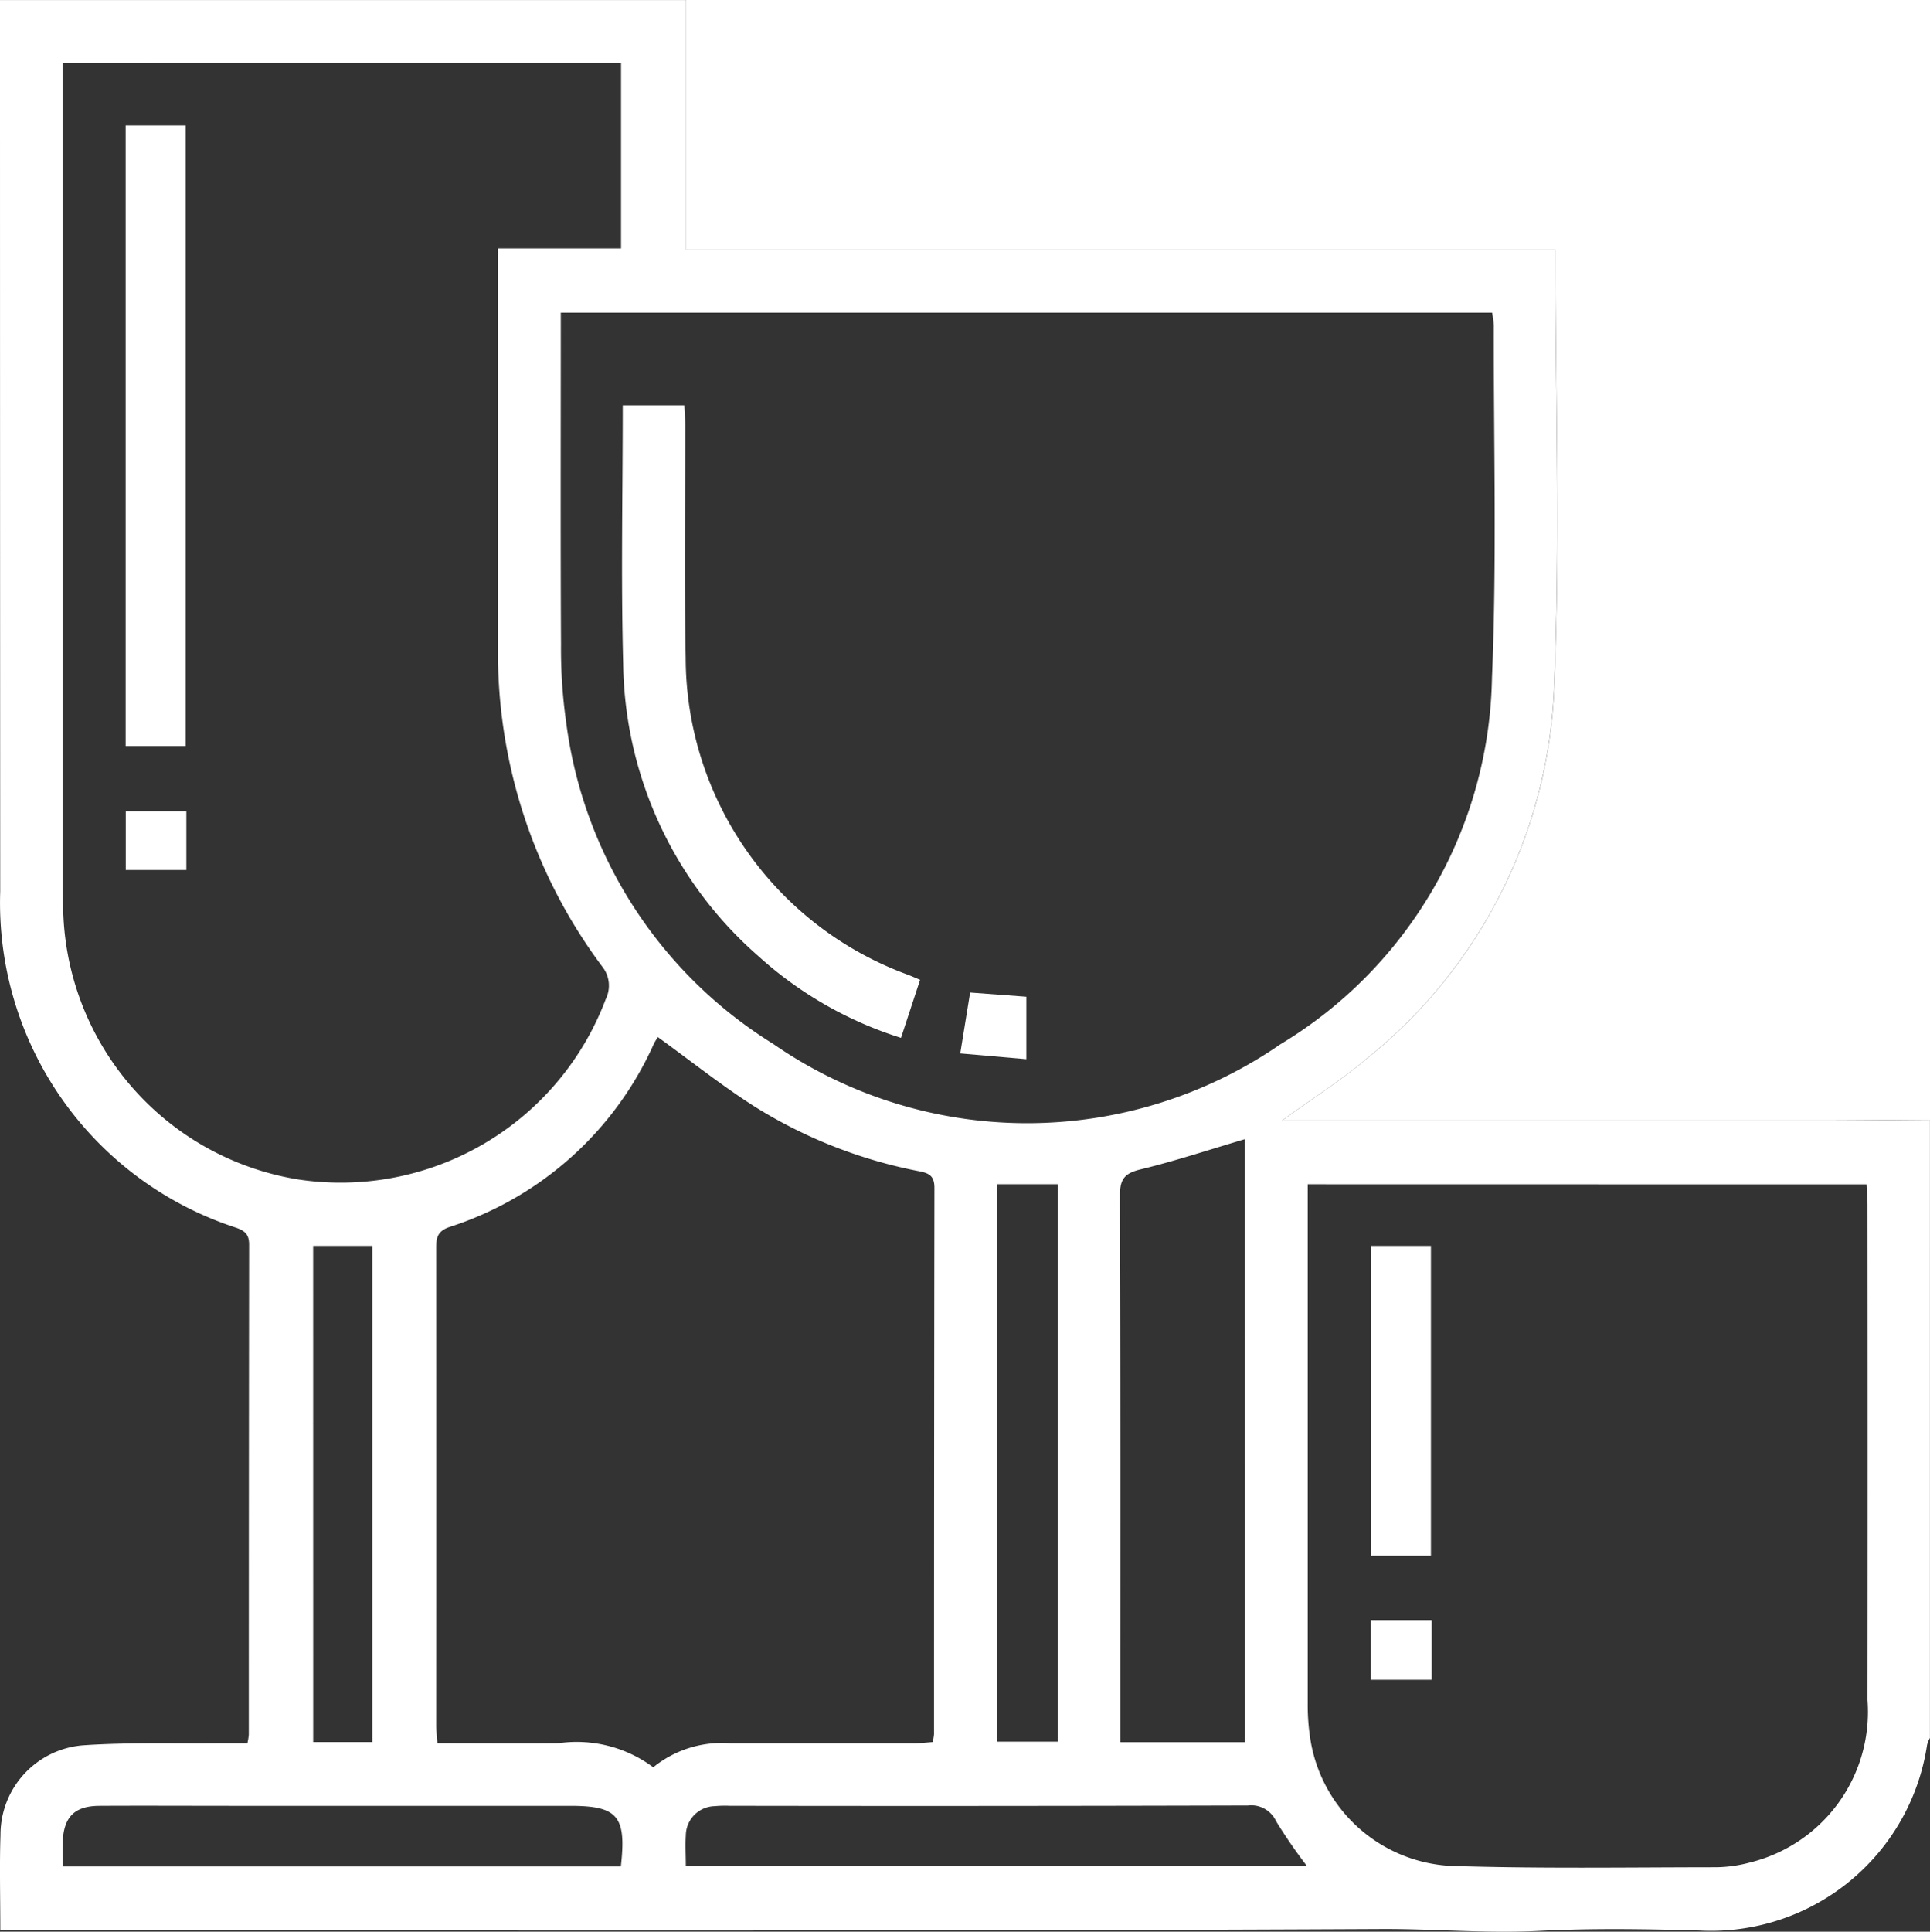
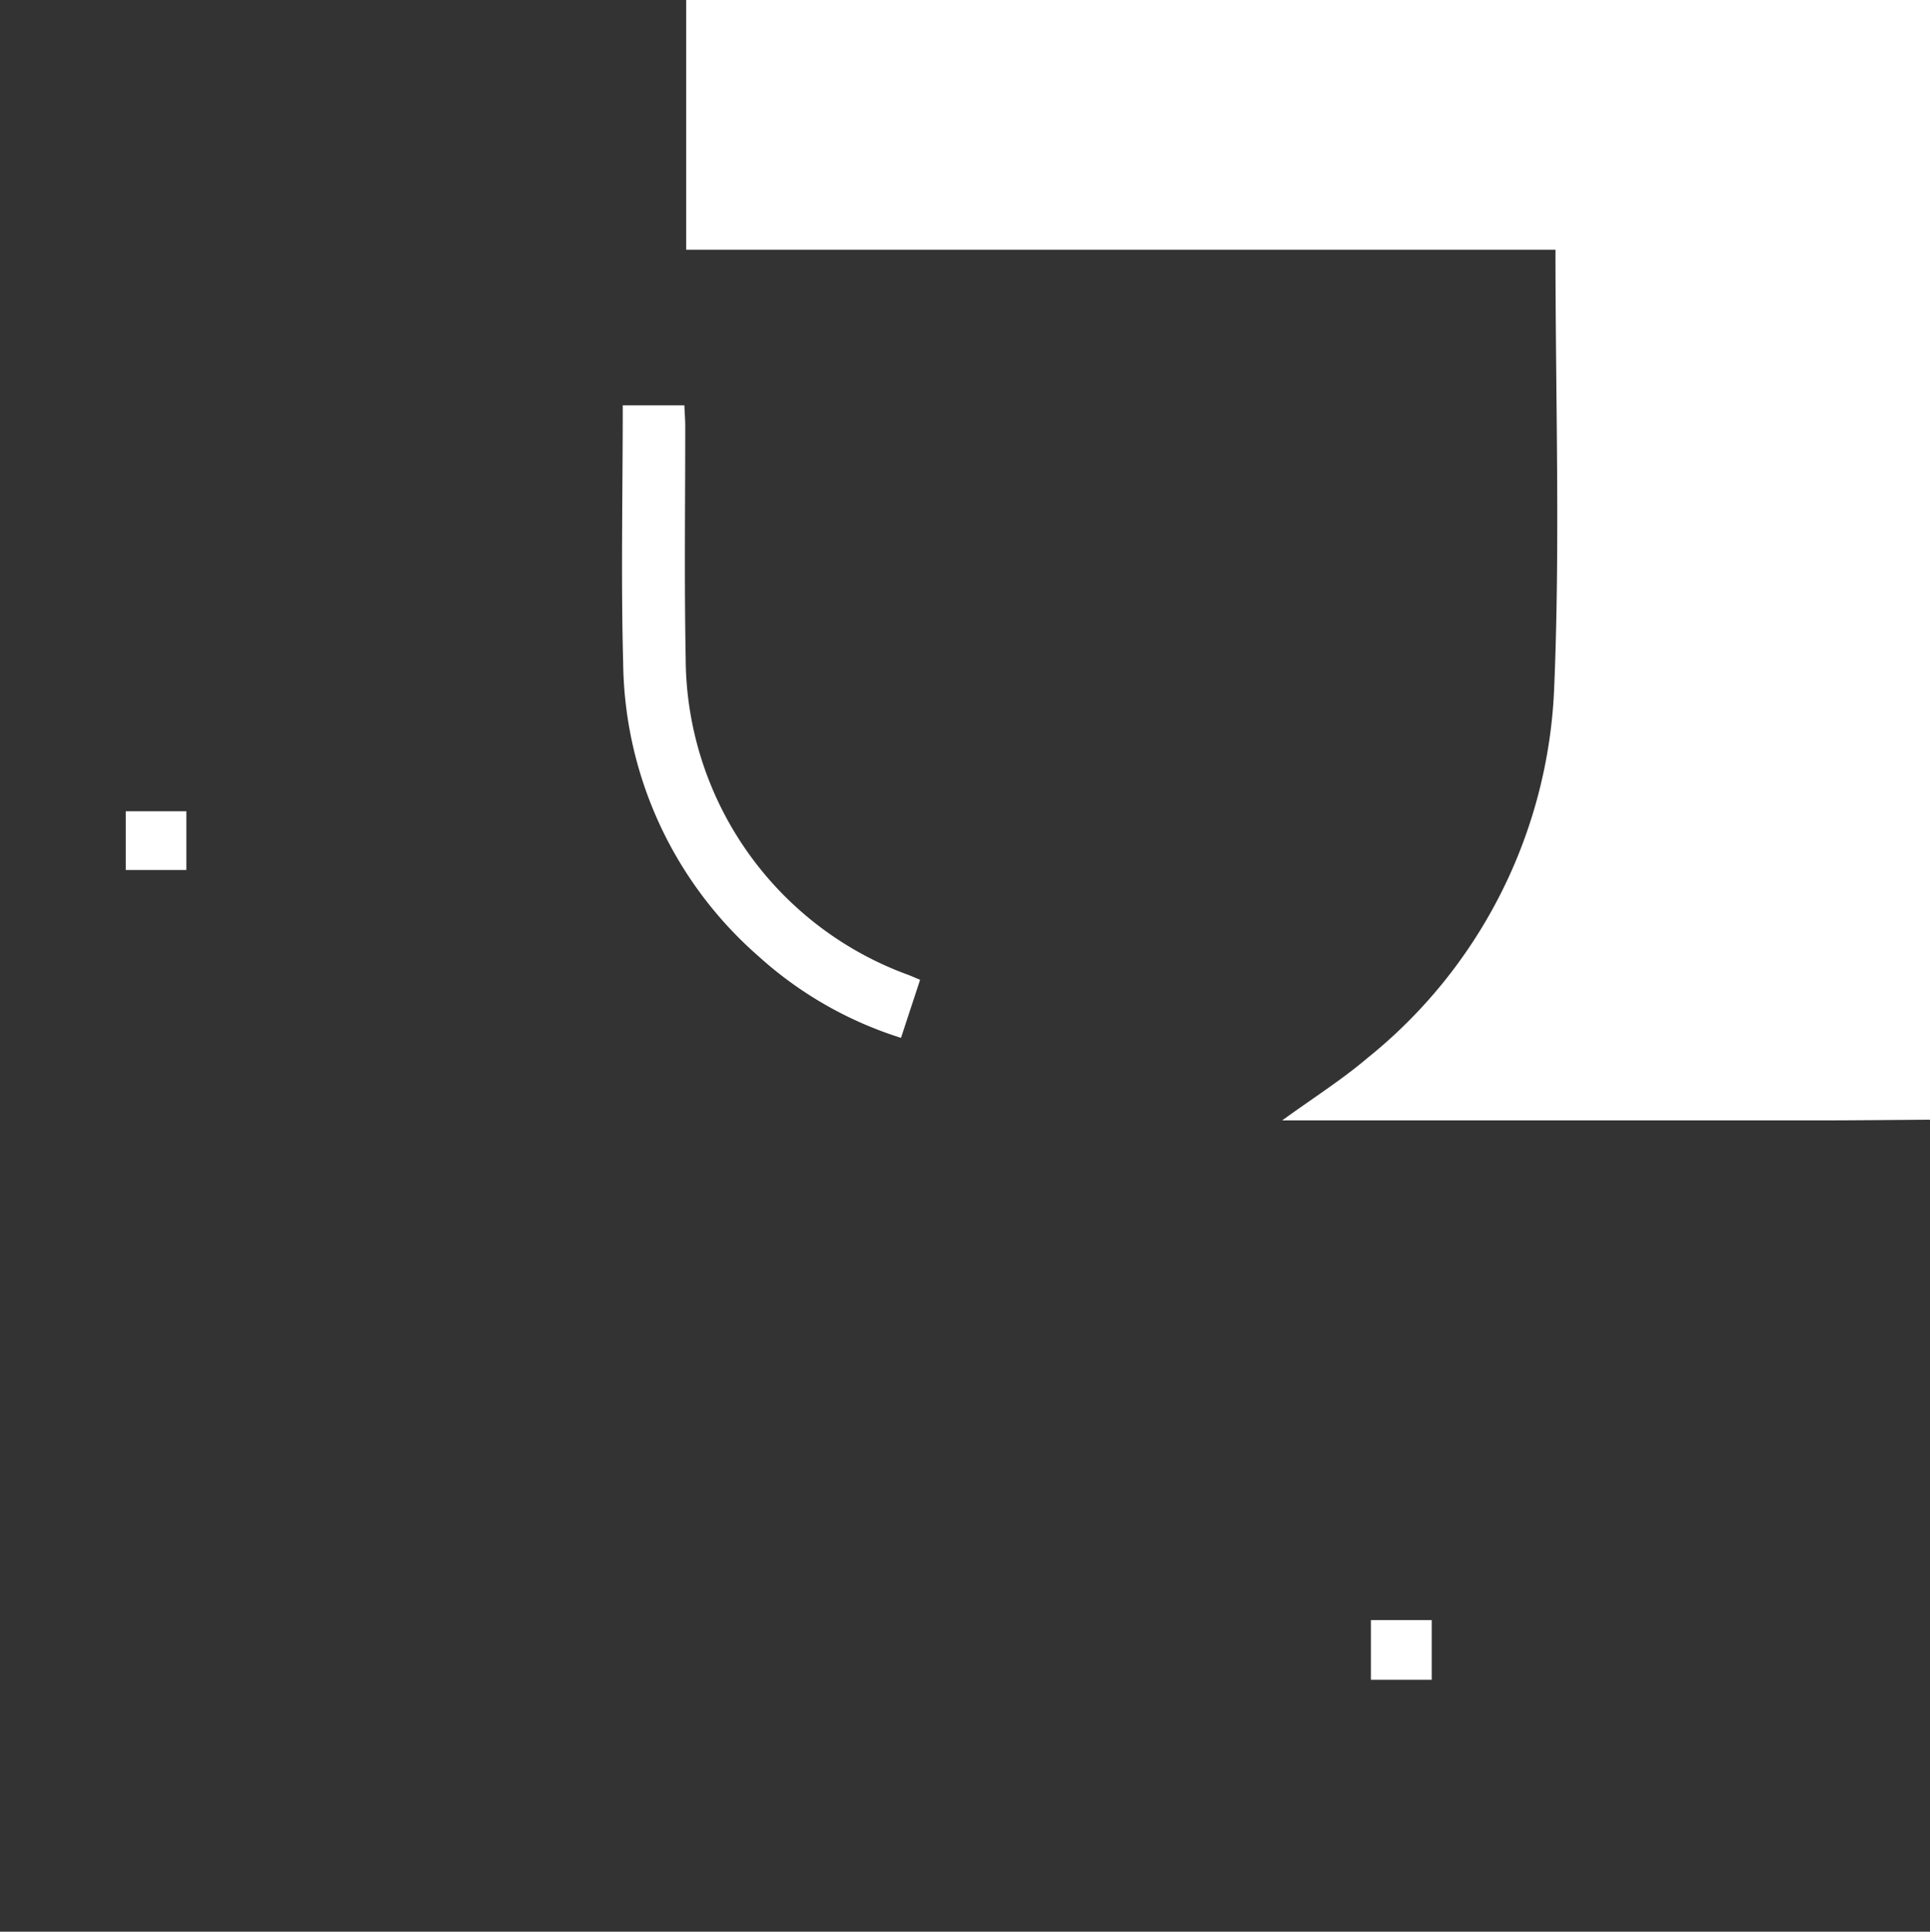
<svg xmlns="http://www.w3.org/2000/svg" width="54.164" height="54.198" viewBox="0 0 54.164 54.198">
  <rect x="0" y="0" width="54.164" height="54.198" fill="#333333" stroke="none" />
  <defs>
    <clipPath id="clip-path">
      <rect id="Rectangle_13556" data-name="Rectangle 13556" width="54.164" height="54.198" fill="#fff" />
    </clipPath>
  </defs>
  <g id="Group_27593" data-name="Group 27593" transform="translate(0 0.001)">
    <g id="Group_27523" data-name="Group 27523" transform="translate(0 -0.001)" clip-path="url(#clip-path)">
-       <path id="Path_2529" data-name="Path 2529" d="M0,0H19.257V7.008H43.651c0,4.145.135,8.238-.038,12.318A14.041,14.041,0,0,1,38.381,29.68c-.727.62-1.543,1.135-2.4,1.756h.626q7.218,0,14.436,0c1.04,0,2.079-.013,3.119-.02V48.763a.78.78,0,0,0-.08.194,6.129,6.129,0,0,1-6.391,5.208c-1.5-.042-3-.066-4.494.01s-2.961-.06-4.444-.052c-12.727.062-25.455.036-38.182.036H.009c0-.95-.024-1.814.005-2.677a2.515,2.515,0,0,1,2.373-2.517c1.264-.083,2.536-.041,3.8-.054.256,0,.511,0,.756,0a2.021,2.021,0,0,0,.039-.237q0-6.875.009-13.75c0-.282-.106-.385-.361-.477A9.582,9.582,0,0,1,.006,25.013Q0,12.506,0,0M15.738,8.771V9.31c0,2.925-.009,5.851.006,8.776a14.557,14.557,0,0,0,.142,2.158,12.494,12.494,0,0,0,5.81,9.042,12.521,12.521,0,0,0,14.24.011,12.258,12.258,0,0,0,5.935-10.282c.139-3.29.045-6.589.051-9.885a2.654,2.654,0,0,0-.048-.359Zm-13.982-7v.727q0,11.1,0,22.2,0,.528.026,1.056A7.848,7.848,0,0,0,8.37,33.092,7.95,7.95,0,0,0,17,28.032a.855.855,0,0,0-.1-.915,14.718,14.718,0,0,1-2.924-9.029q0-5.26,0-10.52v-.6h3.453v-5.2ZM36.7,33.226v.43q0,7.083,0,14.166a6.034,6.034,0,0,0,.062.895,4.215,4.215,0,0,0,3.942,3.635c2.464.08,4.932.04,7.4.038a3.766,3.766,0,0,0,.99-.129A4.353,4.353,0,0,0,52.41,47.7q.008-6.951,0-13.9c0-.186-.018-.372-.028-.571ZM18.467,29.086c-.036.062-.085.133-.121.209a9.454,9.454,0,0,1-5.735,5.132c-.369.126-.37.345-.37.64q.005,6.663,0,13.326c0,.153.02.307.034.517,1.152,0,2.276.011,3.4,0a3.6,3.6,0,0,1,2.658.675,3.06,3.06,0,0,1,2.171-.672c1.71,0,3.42,0,5.129,0,.184,0,.368-.023.543-.035a1.649,1.649,0,0,0,.037-.215q0-7.668.011-15.335c0-.326-.136-.408-.42-.465a13.54,13.54,0,0,1-4.6-1.8c-.933-.591-1.8-1.285-2.745-1.968M34.94,31.96c-1.014.3-1.962.615-2.929.849-.441.106-.582.265-.58.725.018,4.915.011,9.831.011,14.747v.6h3.5Zm-15.7,20.394H36.677a14.527,14.527,0,0,1-.863-1.254.769.769,0,0,0-.791-.443q-7.272.021-14.543.009a3.124,3.124,0,0,0-.422.01.829.829,0,0,0-.811.819c-.018.277,0,.556,0,.858m8.739-3.486h1.7V33.226h-1.7Zm-26.223,3.5H17.424c.161-1.412-.087-1.7-1.423-1.7H6.536c-1.251,0-2.5-.007-3.754,0-.689.006-.99.311-1.022,1-.01.223,0,.447,0,.7m7.029-3.489h1.66V34.955H8.788Z" transform="translate(0 0.001)" fill="#fff" />
      <path id="Path_2530" data-name="Path 2530" d="M175.57,31.416c-1.039.007-2.079.019-3.119.02q-7.218,0-14.436,0h-.626c.855-.621,1.671-1.136,2.4-1.756a14.042,14.042,0,0,0,5.233-10.355c.172-4.08.037-8.173.037-12.318H140.663V0H175.57Z" transform="translate(-121.406 0)" fill="#fff" />
      <path id="Path_2531" data-name="Path 2531" d="M127.543,83.071h1.729c.009.21.025.4.025.584,0,2.166-.028,4.333.012,6.5a9.49,9.49,0,0,0,6.237,8.893c.1.038.192.08.342.142l-.536,1.629a10.769,10.769,0,0,1-4.017-2.306,11.086,11.086,0,0,1-3.78-8.2c-.064-2.392-.012-4.788-.012-7.242" transform="translate(-110.066 -71.699)" fill="#fff" />
-       <path id="Path_2532" data-name="Path 2532" d="M198.7,203.542v1.751l-1.855-.162.277-1.708,1.578.118" transform="translate(-169.896 -175.575)" fill="#fff" />
-       <rect id="Rectangle_13552" data-name="Rectangle 13552" width="1.684" height="17.412" transform="translate(3.526 3.52)" fill="#fff" />
+       <path id="Path_2532" data-name="Path 2532" d="M198.7,203.542v1.751" transform="translate(-169.896 -175.575)" fill="#fff" />
      <rect id="Rectangle_13553" data-name="Rectangle 13553" width="1.701" height="1.648" transform="translate(3.529 22.762)" fill="#fff" />
-       <rect id="Rectangle_13554" data-name="Rectangle 13554" width="1.681" height="8.693" transform="translate(38.477 34.957)" fill="#fff" />
      <rect id="Rectangle_13555" data-name="Rectangle 13555" width="1.707" height="1.675" transform="translate(38.473 45.456)" fill="#fff" />
    </g>
  </g>
</svg>